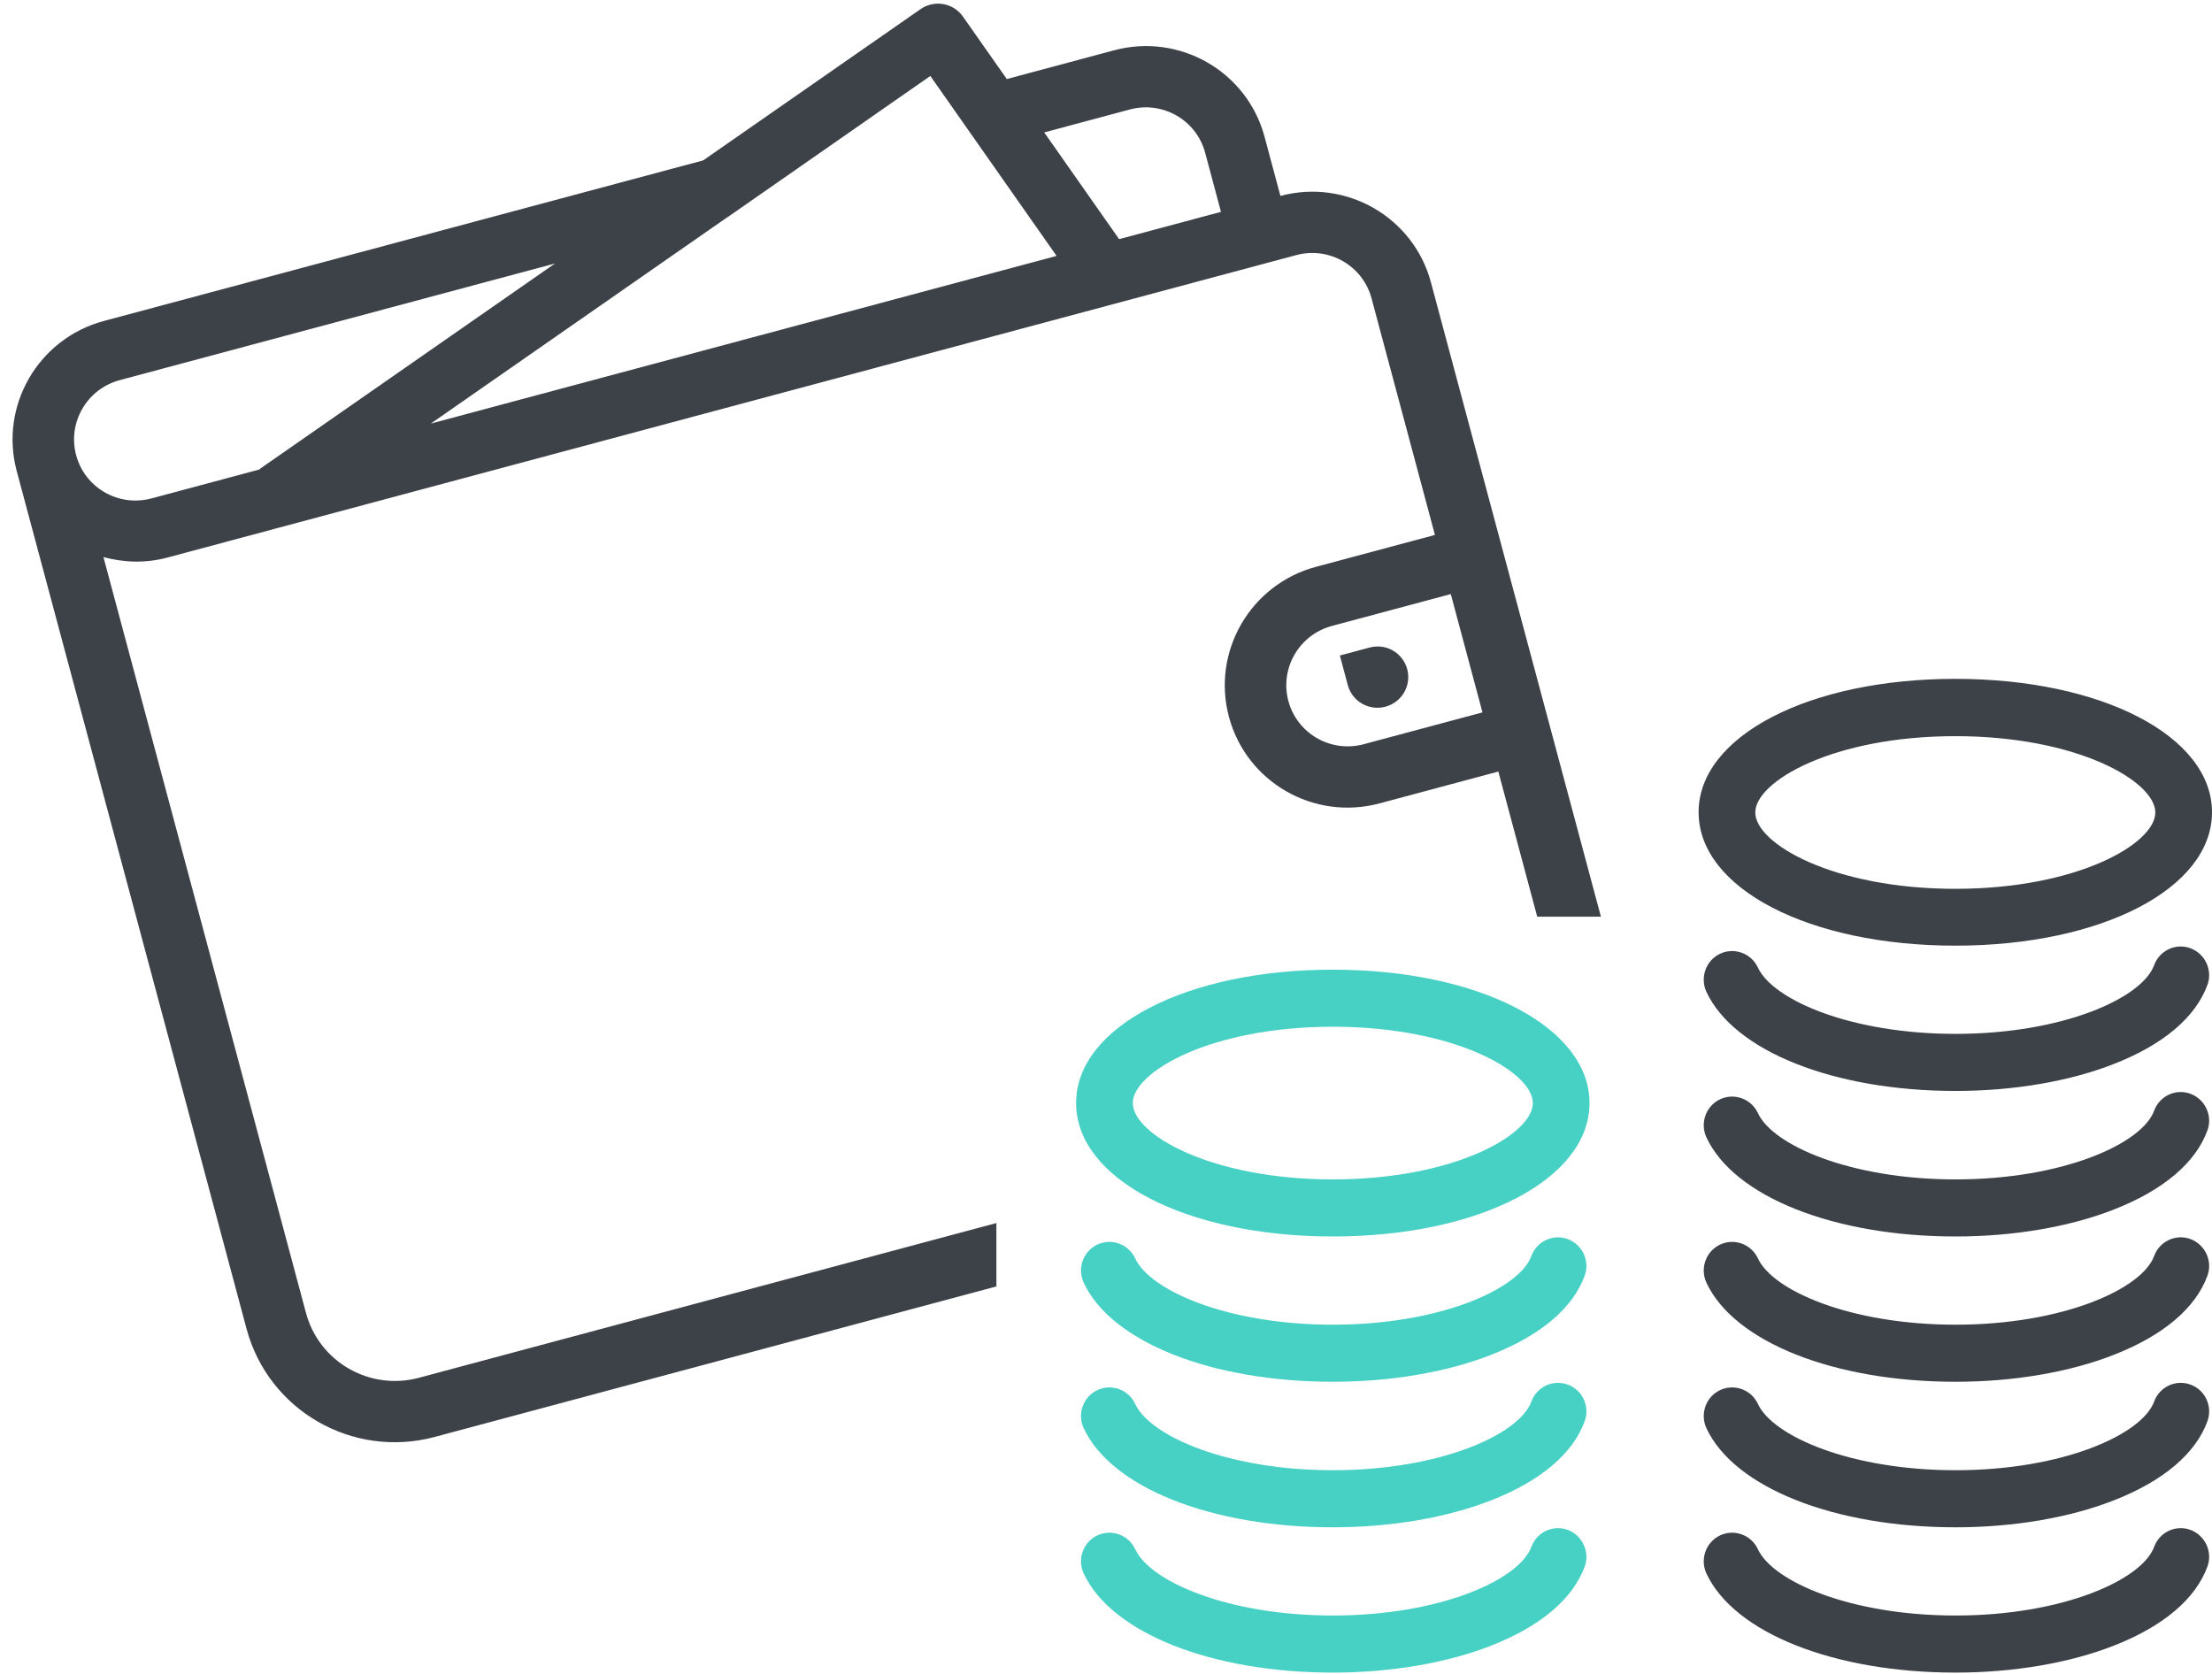
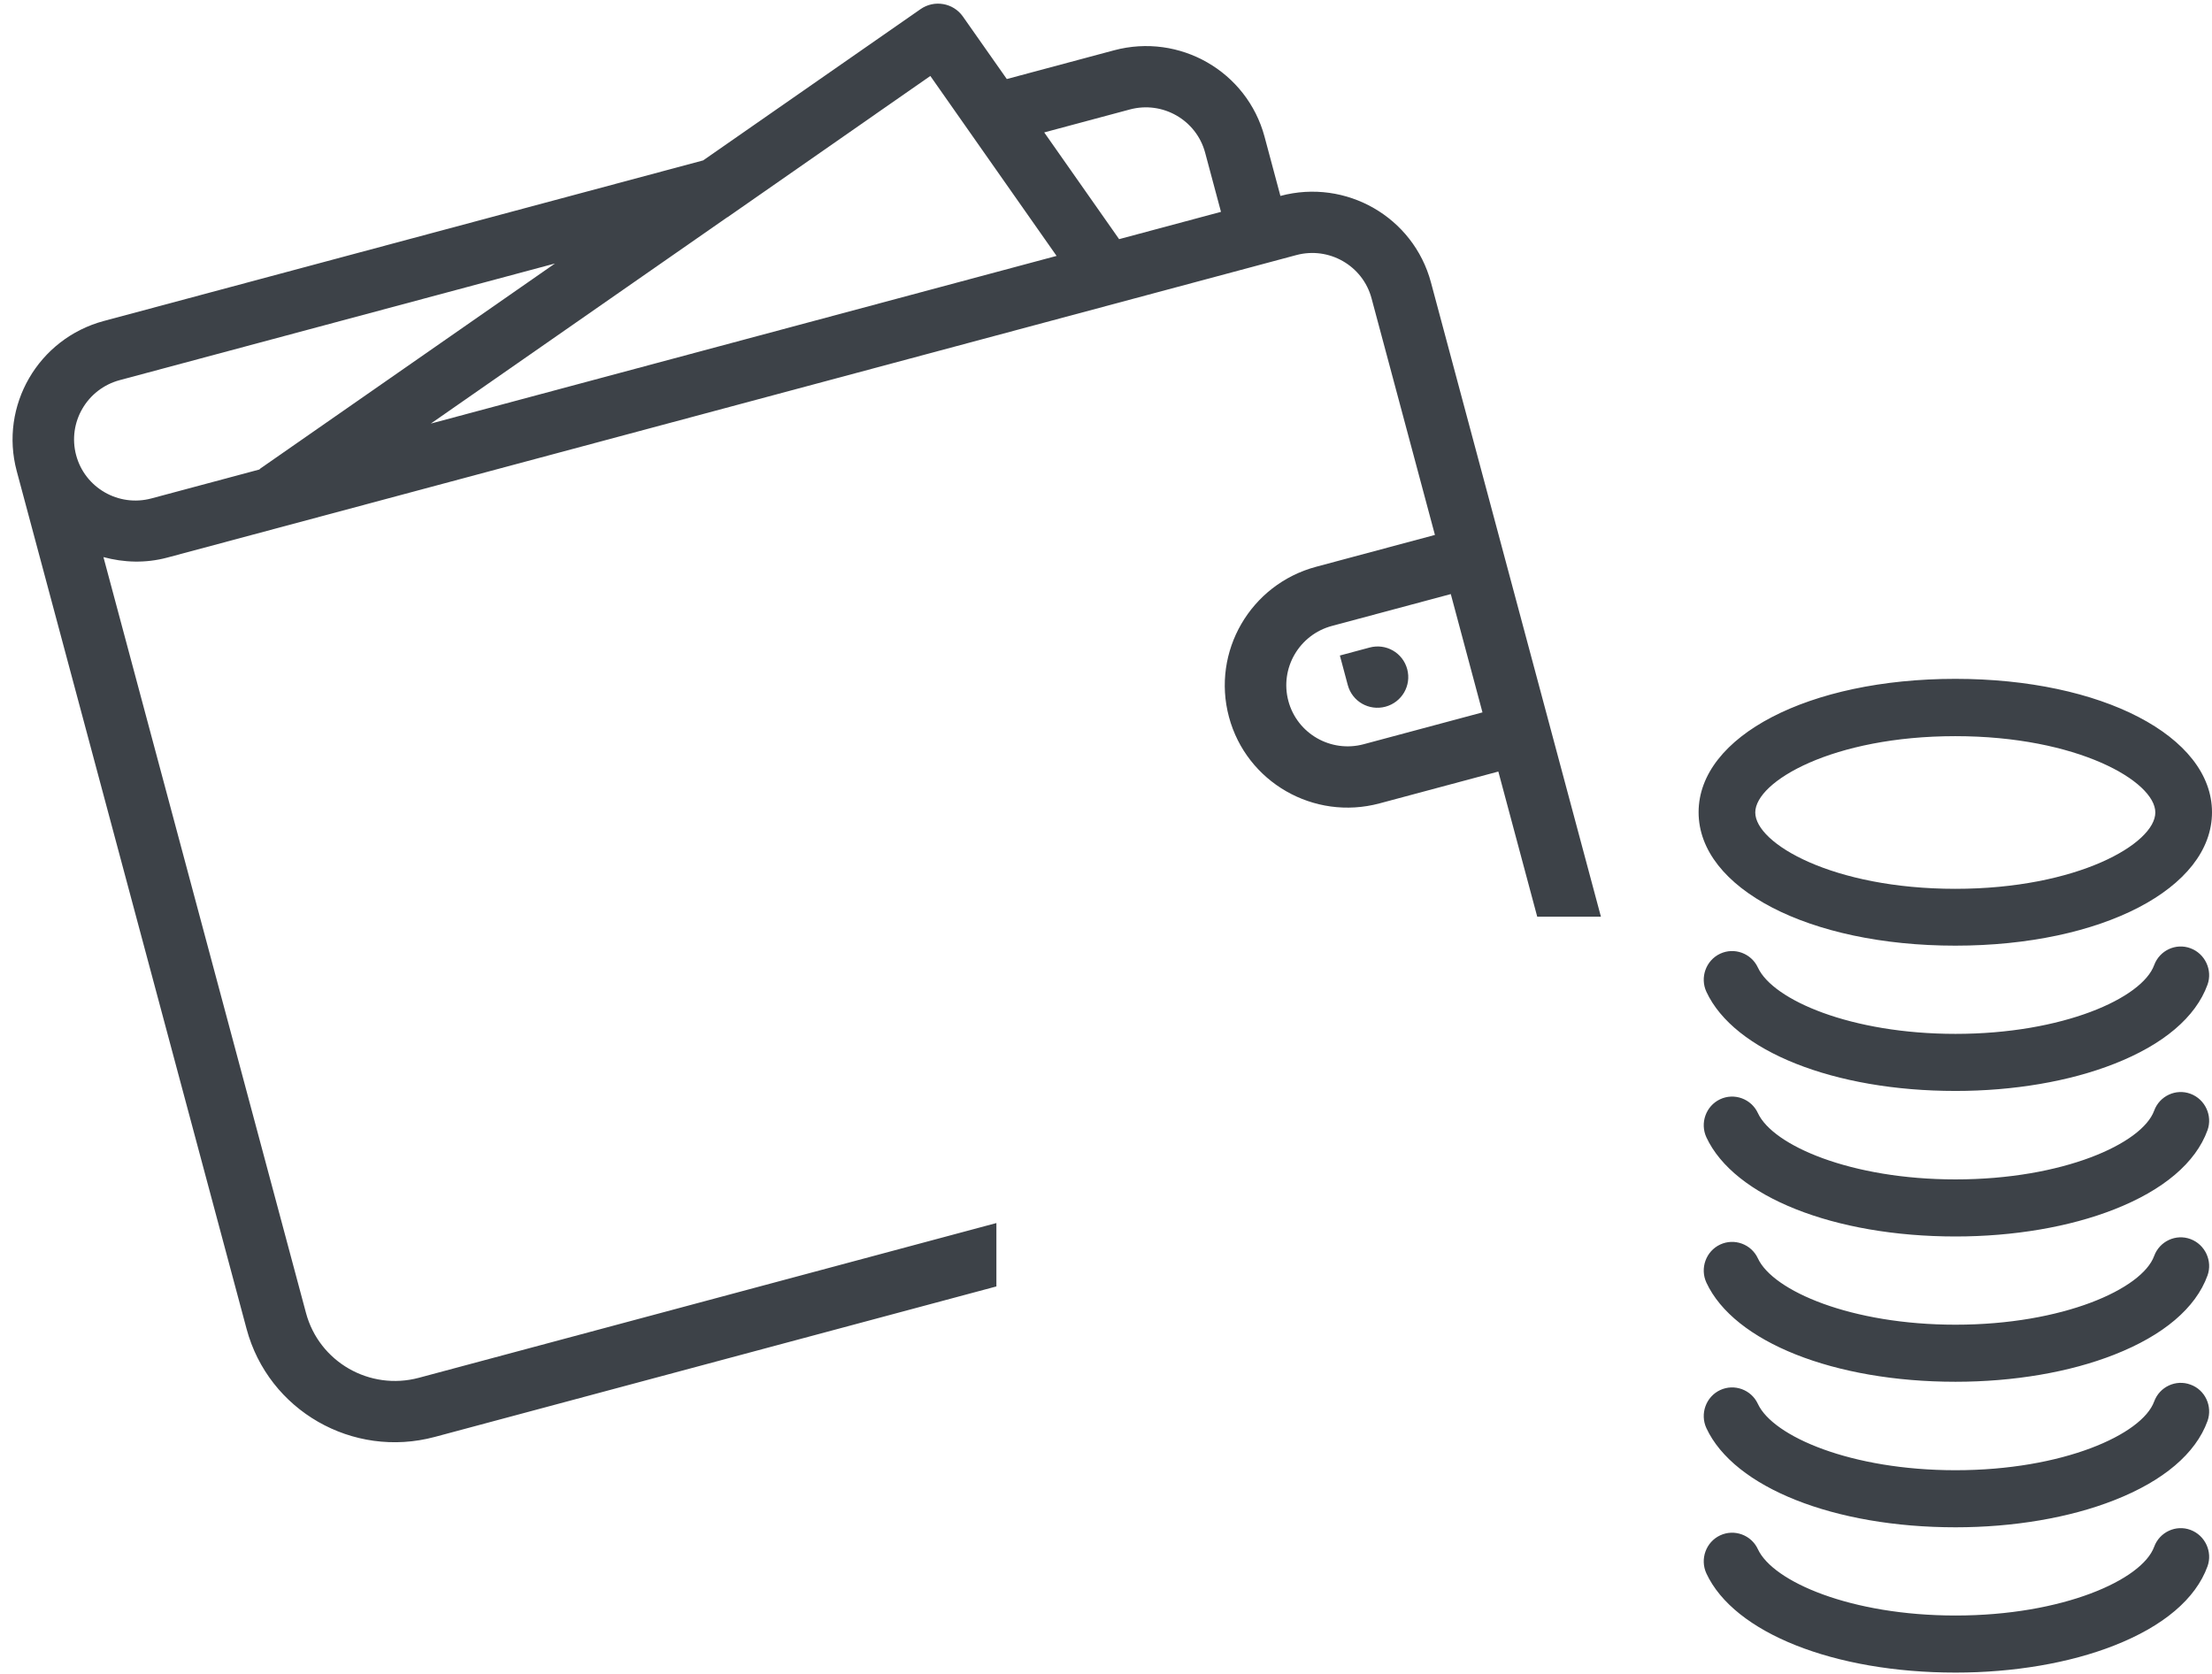
<svg xmlns="http://www.w3.org/2000/svg" width="111px" height="84px" viewBox="0 0 111 84" version="1.1">
  <title>icon_01_body</title>
  <desc>Created with Sketch.</desc>
  <defs />
  <g id="Symbols" stroke="none" stroke-width="1" fill="none" fill-rule="evenodd">
    <g id="icon_1" transform="translate(-40, 0)">
      <g id="icon_1-copy">
        <g id="icon_01_body" transform="translate(40, 0)">
          <path d="M50,64.556 L21.816,72.108 C17.698,73.212 13.471,70.784 12.373,66.685 L0.84,23.642 C-0.039,20.363 1.919,16.99 5.212,16.107 L35.285,8.049 L46.193,0.459 C46.883,-0.023 47.835,0.143 48.317,0.827 L50.522,3.966 L55.902,2.525 C59.196,1.642 62.578,3.585 63.457,6.864 L64.252,9.832 C67.545,8.95 70.928,10.892 71.806,14.171 L80.335,46 L77.139,46 L75.188,38.718 L69.224,40.316 C65.931,41.198 62.548,39.255 61.67,35.977 C60.791,32.698 62.749,29.324 66.043,28.442 L72.006,26.844 L68.825,14.97 C68.386,13.332 66.693,12.36 65.048,12.801 L8.394,27.981 C7.303,28.273 6.208,28.231 5.191,27.956 L15.355,65.886 C16.014,68.345 18.551,69.801 21.02,69.14 L50,61.375 L50,64.556 Z M6.008,19.076 C4.362,19.517 3.382,21.204 3.821,22.843 C4.26,24.482 5.953,25.453 7.598,25.012 L12.735,23.636 L13.016,23.561 C13.034,23.548 13.041,23.529 13.059,23.516 L27.849,13.223 L6.008,19.076 Z M49.432,7.728 L46.685,3.812 L46.684,3.813 L43.922,5.735 L43.926,5.734 L36.501,10.905 L36.486,10.909 L21.619,21.256 L53.02,12.842 L49.432,7.728 Z M60.475,7.663 C60.036,6.024 58.344,5.052 56.698,5.493 L52.4,6.645 L56.158,12.001 L61.27,10.631 L60.475,7.663 Z M74.392,35.749 L72.802,29.812 L66.838,31.41 C65.192,31.851 64.213,33.539 64.652,35.178 C65.091,36.816 66.783,37.788 68.429,37.347 L74.392,35.749 Z M68.727,32.495 C69.55,32.274 70.394,32.754 70.615,33.58 C70.835,34.4 70.351,35.241 69.522,35.464 C68.699,35.684 67.855,35.204 67.633,34.379 L67.236,32.895 L68.727,32.495 Z M98.119,47.455 C105.466,47.455 111,44.579 111,40.76 C111,36.942 105.466,34.066 98.119,34.066 C90.772,34.066 85.237,36.942 85.237,40.76 C85.237,44.579 90.772,47.455 98.119,47.455 Z M98.119,36.942 C104.245,36.942 108.156,39.209 108.156,40.772 C108.156,42.335 104.245,44.603 98.119,44.603 C91.992,44.603 88.081,42.335 88.081,40.772 C88.081,39.209 91.992,36.942 98.119,36.942 Z M109.922,47.586 C109.187,47.311 108.369,47.693 108.097,48.433 C107.492,50.092 103.511,51.882 98.131,51.882 C92.893,51.882 88.97,50.187 88.212,48.553 C87.88,47.837 87.027,47.526 86.316,47.86 C85.605,48.195 85.297,49.054 85.628,49.77 C87.015,52.753 92.04,54.746 98.131,54.746 C101.034,54.746 103.854,54.268 106.094,53.385 C108.559,52.419 110.182,51.047 110.775,49.412 C111.036,48.684 110.656,47.86 109.922,47.586 Z M109.922,54.889 C109.187,54.615 108.369,54.996 108.097,55.736 C107.492,57.395 103.511,59.185 98.131,59.185 C92.893,59.185 88.97,57.49 88.212,55.856 C87.88,55.14 87.027,54.829 86.316,55.163 C85.605,55.498 85.297,56.357 85.628,57.073 C87.015,60.056 92.04,62.049 98.131,62.049 C101.034,62.049 103.854,61.572 106.094,60.689 C108.559,59.722 110.182,58.35 110.775,56.715 C111.036,55.987 110.656,55.163 109.922,54.889 Z M109.922,62.18 C109.187,61.906 108.369,62.288 108.097,63.027 C107.492,64.686 103.511,66.476 98.131,66.476 C92.893,66.476 88.97,64.782 88.212,63.147 C87.88,62.431 87.027,62.121 86.316,62.455 C85.605,62.789 85.297,63.648 85.628,64.364 C87.015,67.347 92.04,69.34 98.131,69.34 C101.034,69.34 103.854,68.863 106.094,67.98 C108.559,67.013 110.182,65.641 110.775,64.006 C111.036,63.278 110.656,62.455 109.922,62.18 Z M109.922,69.483 C109.187,69.209 108.369,69.591 108.097,70.331 C107.492,71.989 103.511,73.779 98.131,73.779 C92.893,73.779 88.97,72.085 88.212,70.45 C87.88,69.734 87.027,69.424 86.316,69.758 C85.605,70.092 85.297,70.951 85.628,71.667 C87.015,74.65 92.04,76.643 98.131,76.643 C101.034,76.643 103.854,76.166 106.094,75.283 C108.559,74.316 110.182,72.944 110.775,71.309 C111.036,70.569 110.656,69.746 109.922,69.483 Z M109.922,76.774 C109.187,76.5 108.369,76.882 108.097,77.622 C107.492,79.28 103.511,81.07 98.131,81.07 C92.893,81.07 88.97,79.376 88.212,77.741 C87.88,77.025 87.027,76.715 86.316,77.049 C85.605,77.383 85.297,78.242 85.628,78.958 C87.015,81.942 92.04,83.934 98.131,83.934 C101.034,83.934 103.854,83.457 106.094,82.574 C108.559,81.607 110.182,80.235 110.775,78.6 C111.036,77.872 110.656,77.049 109.922,76.774 Z" id="Combined-Shape" fill="#3D4248" />
-           <path d="M66.881,48.66 C59.534,48.66 54,51.536 54,55.354 C54,59.173 59.534,62.049 66.881,62.049 C74.228,62.049 79.763,59.173 79.763,55.354 C79.763,51.536 74.228,48.66 66.881,48.66 Z M66.881,59.185 C60.755,59.185 56.844,56.918 56.844,55.354 C56.844,53.791 60.755,51.524 66.881,51.524 C73.008,51.524 76.919,53.791 76.919,55.354 C76.919,56.918 73.008,59.185 66.881,59.185 Z M78.672,76.774 C77.938,76.5 77.12,76.882 76.847,77.622 C76.243,79.28 72.261,81.07 66.881,81.07 C61.643,81.07 57.721,79.376 56.963,77.741 C56.631,77.025 55.778,76.715 55.067,77.049 C54.356,77.383 54.047,78.242 54.379,78.958 C55.766,81.942 60.79,83.934 66.881,83.934 C69.785,83.934 72.605,83.457 74.845,82.574 C77.31,81.607 78.933,80.235 79.526,78.6 C79.786,77.872 79.407,77.049 78.672,76.774 Z M78.672,69.483 C77.938,69.209 77.12,69.591 76.847,70.331 C76.243,71.989 72.261,73.779 66.881,73.779 C61.643,73.779 57.721,72.085 56.963,70.45 C56.631,69.734 55.778,69.424 55.067,69.758 C54.356,70.092 54.047,70.951 54.379,71.667 C55.766,74.65 60.79,76.643 66.881,76.643 C69.785,76.643 72.605,76.166 74.845,75.283 C77.31,74.316 78.933,72.944 79.526,71.309 C79.786,70.569 79.407,69.746 78.672,69.483 Z M78.672,62.18 C77.938,61.906 77.12,62.288 76.847,63.027 C76.243,64.686 72.261,66.476 66.881,66.476 C61.643,66.476 57.721,64.782 56.963,63.147 C56.631,62.431 55.778,62.121 55.067,62.455 C54.356,62.789 54.047,63.648 54.379,64.364 C55.766,67.347 60.79,69.34 66.881,69.34 C69.785,69.34 72.605,68.863 74.845,67.98 C77.31,67.013 78.933,65.641 79.526,64.006 C79.786,63.278 79.407,62.455 78.672,62.18 Z" id="Combined-Shape" fill="#47D0C4" />
        </g>
      </g>
    </g>
  </g>
</svg>